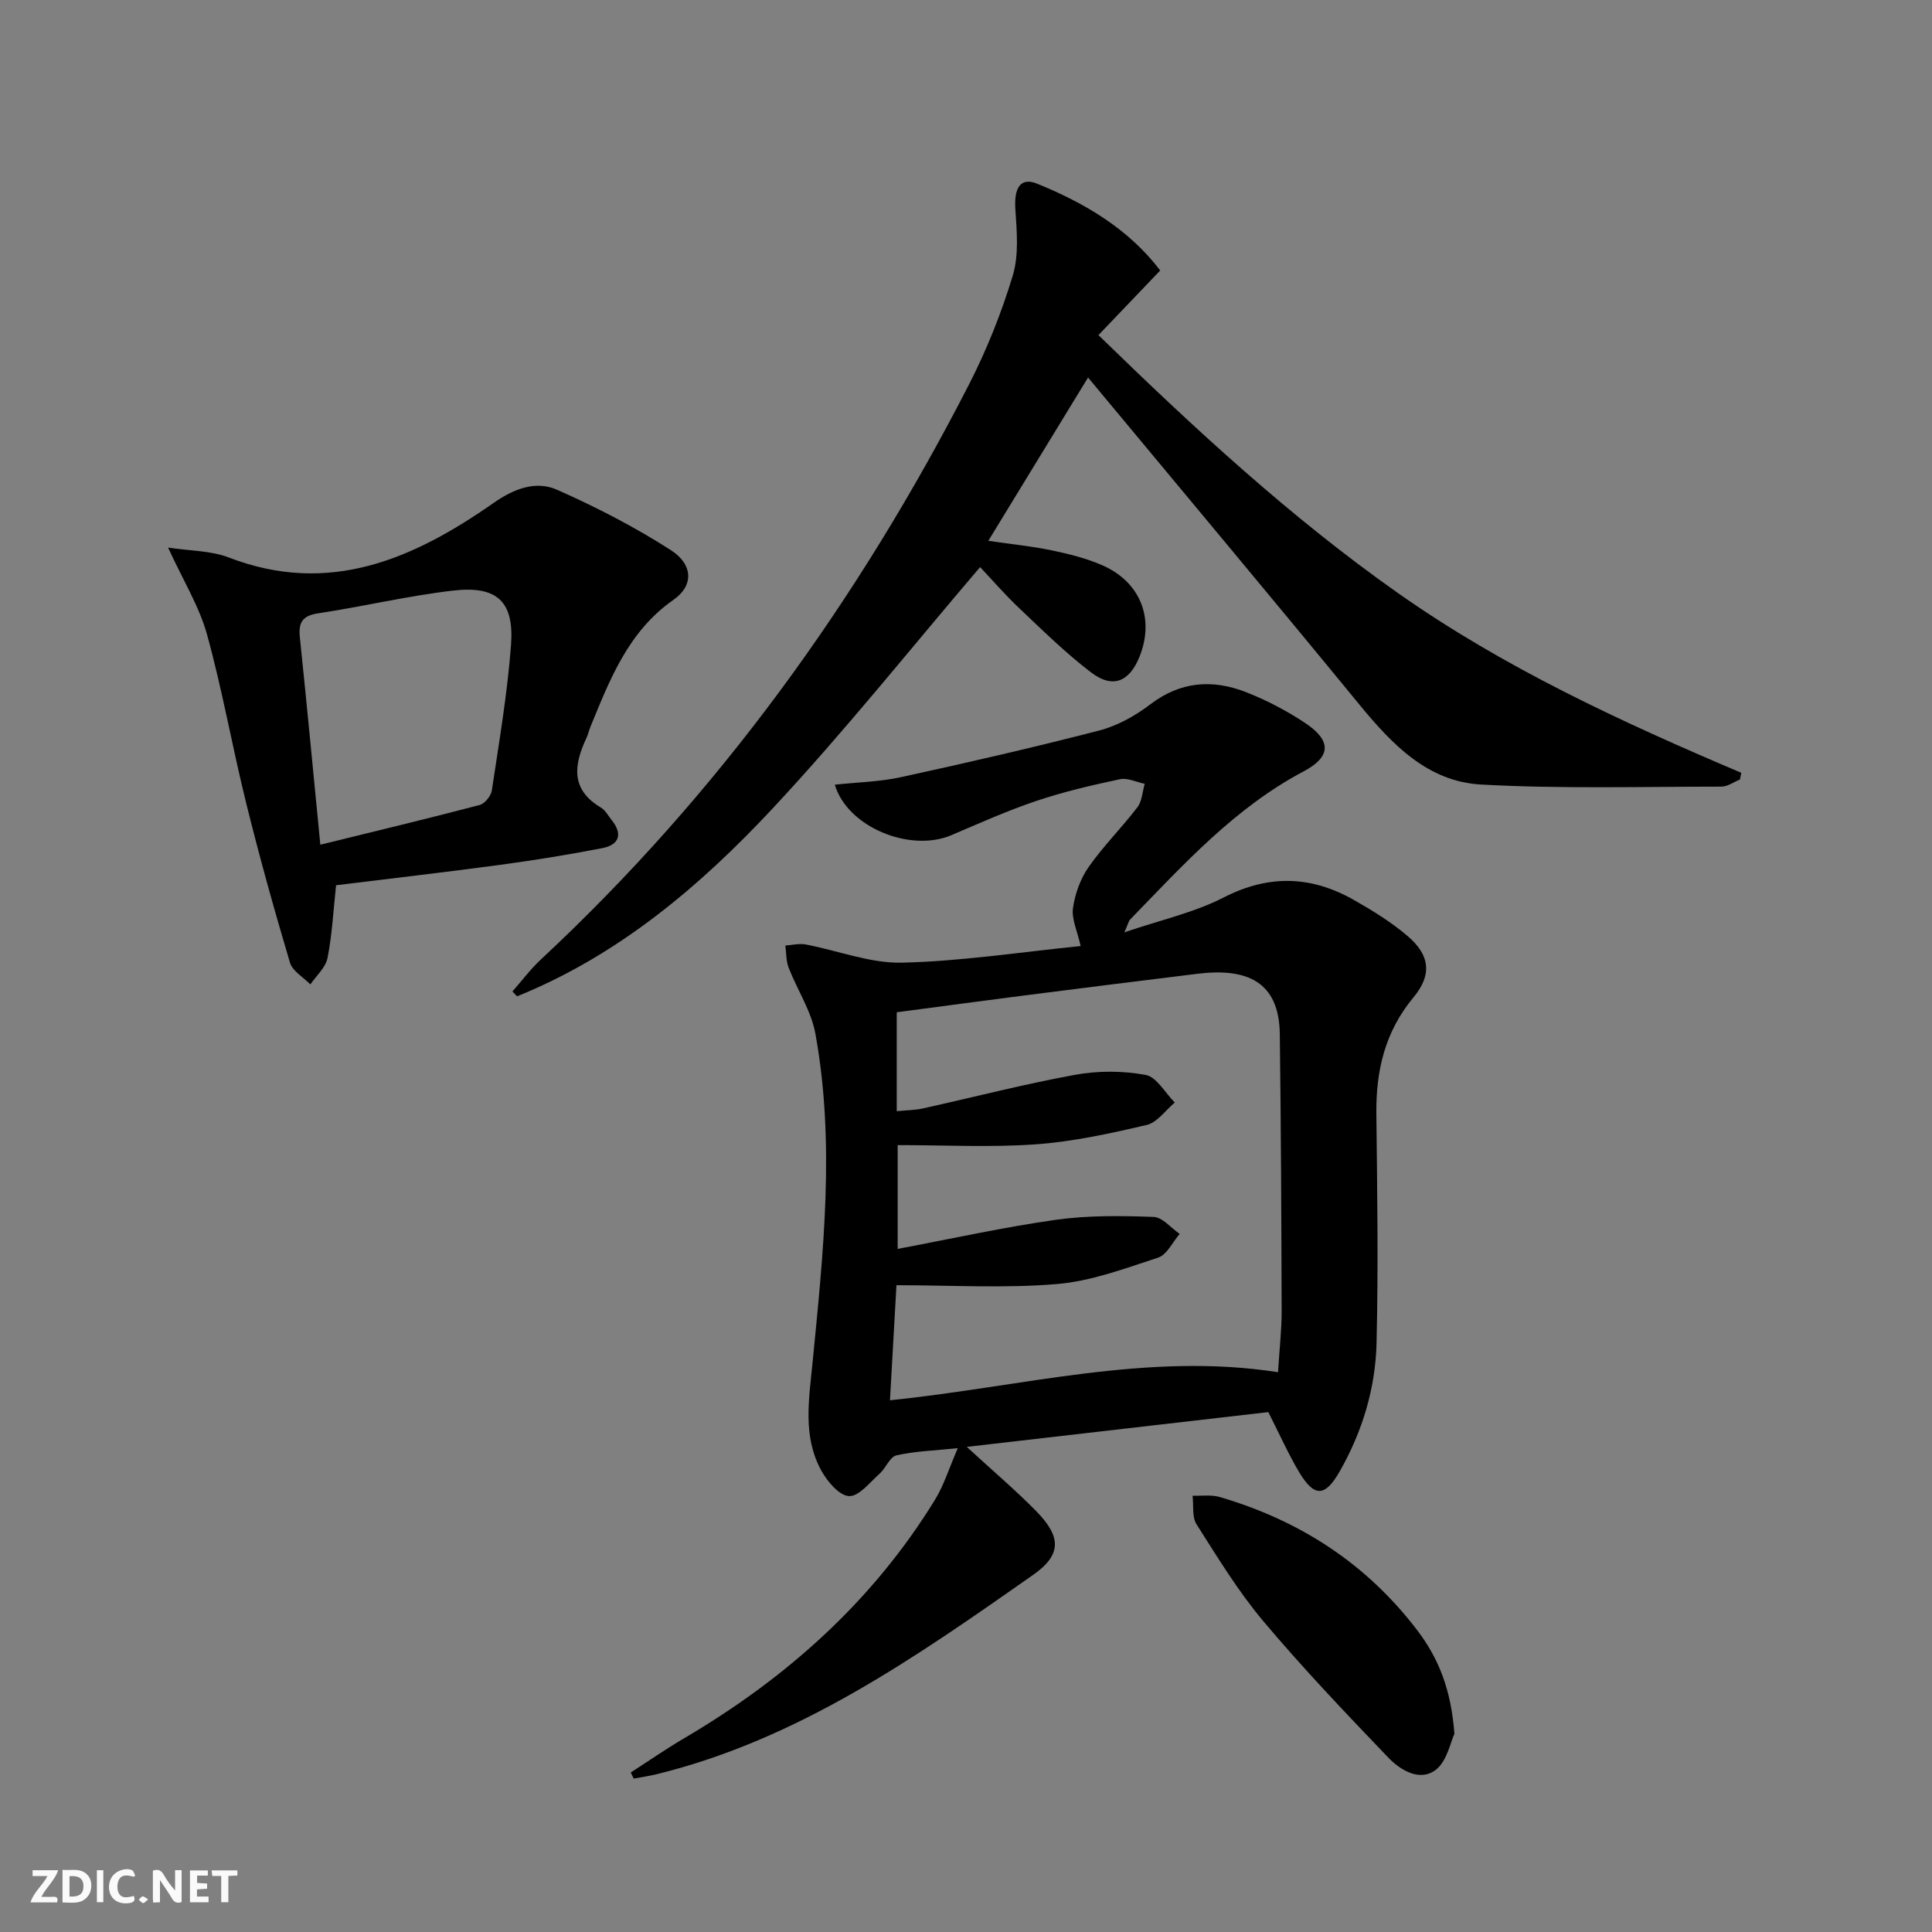
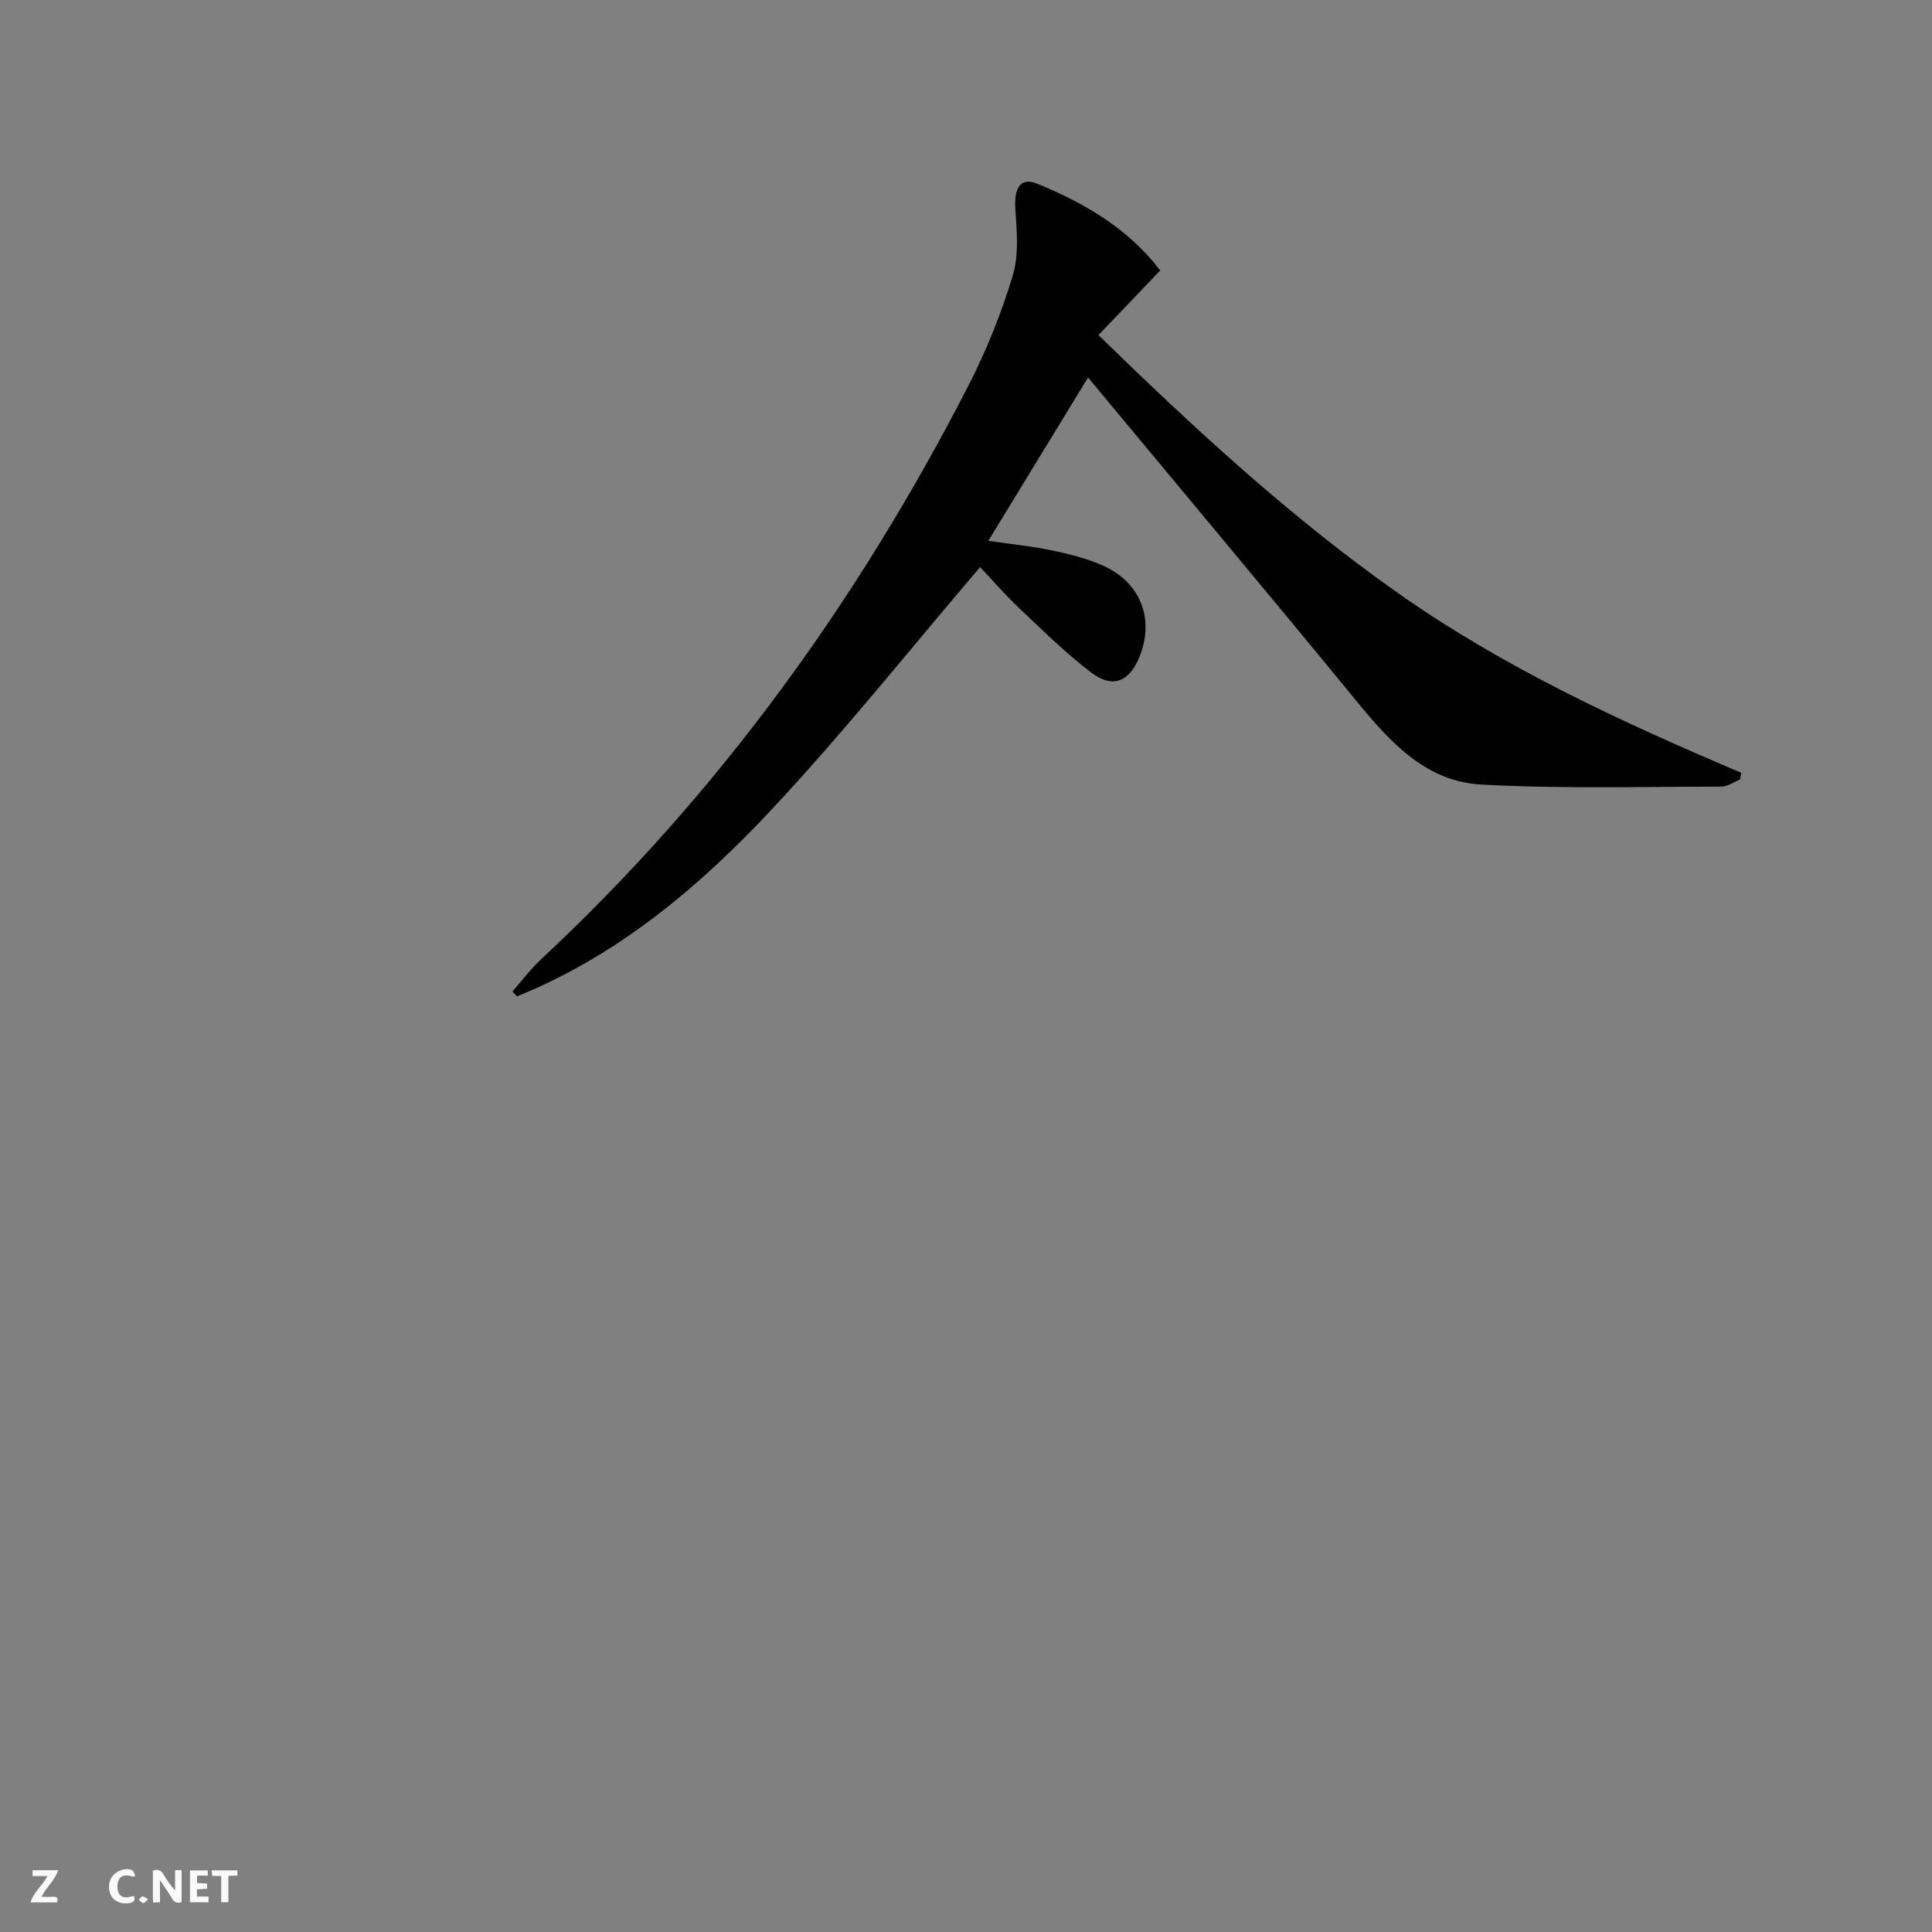
<svg xmlns="http://www.w3.org/2000/svg" enable-background="new 0 0 400 400" viewBox="0 0 400 400">
  <rect x="0" y="0" width="400" height="400" fill="#808080" stroke="none" />
  <g fill="#fbfafa">
    <path d="m37.59 393.81c-.92.31-1.52.05-2-.78-.7-1.2-1.52-2.34-2.47-3.78v4.59c-.55.03-.95.05-1.41.07-.03-.37-.06-.64-.06-.91 0-1.91 0-3.81 0-5.7 1.13-.41 1.77-.03 2.29.91.62 1.11 1.38 2.14 2.31 3.19v-4.2h1.35v6.61z" />
-     <path d="m12.94 393.88v-6.75c1.9.19 3.93-.54 5.37 1.29.8 1.01.78 2.88.03 3.97-1.37 1.97-3.4 1.51-5.4 1.49m1.45-1.22c2.04.12 2.92-.58 2.89-2.21-.03-1.51-.98-2.19-2.89-2z" />
    <path d="m11.81 393.87h-5.49c.68-2.18 2.47-3.48 3.51-5.45h-3.08v-1.21h5.29c-.71 2.13-2.44 3.48-3.47 5.51.86 0 1.63.04 2.39-.01.79-.05 1.14.21.85 1.16" />
    <path d="m39.33 393.86v-6.61h3.7v1.07h-2.22v1.52c.68.04 1.34.09 2.07.13v1.07c-.72.05-1.38.09-2.1.14v1.48h2.4v1.19h-3.85z" />
    <path d="m27.71 388.56c-1.15-.3-2.46-.61-3.1.64-.37.73-.41 1.93-.06 2.67.63 1.35 1.99.93 3.17.68.35.94-.01 1.32-.93 1.46-1.62.25-3.05-.27-3.76-1.48-.73-1.25-.6-3.03.31-4.17.88-1.11 2.71-1.7 4-1.16.32.13.44.74.65 1.12-.1.08-.19.16-.28.24" />
    <path d="m49.15 387.24v1.07c-.59.02-1.17.05-1.87.08v5.44h-1.48v-5.44h-1.85c-.05-.4-.08-.73-.13-1.15z" />
-     <path d="m20.06 387.21h1.33v6.62h-1.33z" />
+     <path d="m20.06 387.21h1.33h-1.33z" />
    <path d="m30.68 393.25c-.49.38-.8.79-1.05.76-.32-.05-.6-.45-.9-.7.26-.24.51-.64.8-.67.29-.04.62.3 1.15.61" />
  </g>
-   <path d="m262.59 292.36c-20.35 2.35-40.89 4.72-62.43 7.2 5.45 5.02 10.14 8.98 14.41 13.34 5.21 5.33 5.24 9.02-.71 13.19-24.24 16.99-48.51 34.04-77.95 41.25-1.55.38-3.14.6-4.71.9-.2-.42-.41-.84-.61-1.26 3.67-2.37 7.26-4.86 11.02-7.07 21.15-12.43 39.02-28.33 51.95-49.37 1.87-3.04 2.94-6.57 4.74-10.71-4.89.51-8.89.61-12.71 1.49-1.37.31-2.18 2.64-3.48 3.79-2.01 1.79-4.27 4.73-6.32 4.64-2.01-.08-4.49-3-5.73-5.25-3.91-7.09-2.58-14.69-1.83-22.37 2.21-22.67 4.72-45.42.59-68.11-.86-4.74-3.77-9.09-5.55-13.7-.54-1.4-.46-3.04-.67-4.56 1.4-.09 2.86-.47 4.2-.22 6.67 1.26 13.33 3.92 19.94 3.77 12.22-.28 24.41-2.18 37-3.44-.7-3.15-1.91-5.61-1.59-7.86.42-2.96 1.54-6.09 3.25-8.52 3.04-4.34 6.86-8.13 10.09-12.36.97-1.27 1.03-3.22 1.51-4.85-1.72-.35-3.57-1.29-5.14-.95-5.83 1.24-11.68 2.6-17.32 4.5-5.97 2.01-11.75 4.6-17.56 7.08-8.54 3.64-21.55-1.66-24.14-10.45 4.62-.5 9.24-.59 13.66-1.55 13.75-3 27.47-6.14 41.09-9.67 3.76-.97 7.47-3.05 10.58-5.42 6.24-4.76 12.86-5.22 19.75-2.54 4.3 1.68 8.49 3.87 12.33 6.43 5.47 3.65 5.35 6.98-.36 10-14.28 7.56-24.89 19.32-35.9 30.66-.31.32-.4.85-1.2 2.66 7.56-2.58 14.46-4.09 20.54-7.21 9.38-4.81 18.17-4.51 27.02.53 3.88 2.21 7.76 4.6 11.14 7.5 4.61 3.95 5 8.02 1.16 12.64-5.89 7.07-7.79 15.15-7.69 24.1.18 15.82.42 31.65.04 47.47-.22 9.38-2.94 18.35-7.63 26.58-3.03 5.31-5.25 5.39-8.38.18-2.21-3.7-3.96-7.65-6.4-12.46zm-76.93-62.3c2.11-.21 3.78-.21 5.37-.56 10.52-2.33 20.96-5.04 31.55-6.97 4.74-.87 9.88-.85 14.61.02 2.29.42 4.04 3.73 6.04 5.72-1.93 1.6-3.64 4.13-5.82 4.64-7.57 1.77-15.25 3.46-22.98 4.01-9.4.67-18.89.16-28.58.16v21.49c11.32-2.13 22.01-4.51 32.81-6.03 6.63-.93 13.46-.83 20.18-.59 1.84.07 3.61 2.29 5.4 3.52-1.47 1.69-2.63 4.3-4.45 4.9-6.88 2.26-13.89 4.89-21 5.48-10.85.91-21.84.24-33.19.24-.47 8.24-.9 15.89-1.34 23.82 27.2-2.77 53.27-10.04 80.34-5.81.29-4.75.76-8.7.75-12.66-.05-19.12-.14-38.23-.38-57.35-.14-10.81-6.72-13.75-17.05-12.48-12.03 1.47-24.06 2.99-36.08 4.52-8.67 1.11-17.33 2.28-26.18 3.45z" fill="#000001" />
  <path d="m240.21 56c-4.6 4.81-8.47 8.86-12.79 13.38 19.86 19.34 39.73 37.7 61.92 53.34 22.02 15.52 46.41 26.77 71.17 37.28-.09.46-.18.93-.27 1.39-1.28.51-2.56 1.47-3.84 1.47-16.6.01-33.22.48-49.78-.43-10.99-.6-18.38-8.28-25.11-16.48-18.46-22.51-37.16-44.82-56.24-67.79-6.98 11.42-13.61 22.28-20.65 33.81 4.7.69 8.9 1.1 13 1.95 3.56.74 7.16 1.63 10.48 3.06 7.98 3.44 10.99 11.03 7.85 18.92-2.1 5.27-5.57 6.74-10.05 3.32-5.27-4.01-10.04-8.72-14.86-13.28-3.01-2.85-5.74-6.01-8.12-8.53-14.29 16.73-28.01 33.97-43 50.02-15.1 16.17-31.99 30.41-52.87 38.85-.32-.34-.64-.67-.96-1.01 1.94-2.19 3.7-4.57 5.83-6.56 36.82-34.29 65.79-74.44 88.68-119.07 3.69-7.2 6.74-14.84 9.08-22.58 1.29-4.26.84-9.17.54-13.74-.29-4.37 1.01-6.7 4.5-5.29 9.88 4.01 18.95 9.37 25.49 17.97z" fill="#000001" />
-   <path d="m69.58 183.28c-.57 5.24-.81 10.22-1.77 15.06-.39 1.98-2.32 3.66-3.55 5.47-1.45-1.49-3.71-2.75-4.23-4.52-3.26-10.95-6.33-21.96-9.07-33.05-2.87-11.58-4.92-23.38-8.1-34.88-1.6-5.79-4.9-11.1-8.06-17.99 4.56.7 8.87.62 12.59 2.06 20.8 8 38.23.28 54.83-11.32 4.12-2.88 8.68-4.67 13.09-2.72 8.12 3.59 16.1 7.71 23.57 12.5 4.69 3.01 4.71 7.4.59 10.27-9.36 6.52-13.17 16.42-17.21 26.28-.31.77-.49 1.59-.84 2.34-2.59 5.54-3.35 10.64 2.96 14.4.95.56 1.55 1.72 2.28 2.63 2.34 2.94 1.49 5.12-1.97 5.79-6.99 1.35-14.03 2.5-21.09 3.45-11.32 1.52-22.67 2.83-34.02 4.23zm-3.26-8.39c11.18-2.75 22.1-5.37 32.97-8.22 1.07-.28 2.37-1.88 2.54-3.02 1.5-10 3.21-20.01 3.97-30.08.68-9.02-2.86-12.34-11.95-11.3-9.38 1.08-18.62 3.3-27.97 4.71-3.28.49-4.11 1.9-3.8 4.94 1.47 14.18 2.82 28.38 4.24 42.97z" fill="#000001" />
-   <path d="m301.12 358.98c-.82 1.69-1.53 5.71-3.91 7.48-3.29 2.46-7.28.04-9.8-2.59-8.83-9.22-17.66-18.48-25.87-28.24-5.2-6.18-9.46-13.2-13.81-20.04-.97-1.53-.58-3.92-.82-5.92 1.88.07 3.87-.24 5.62.27 16.58 4.85 30.42 13.81 40.95 27.66 4.43 5.83 6.98 12.37 7.64 21.38z" fill="#000001" />
</svg>